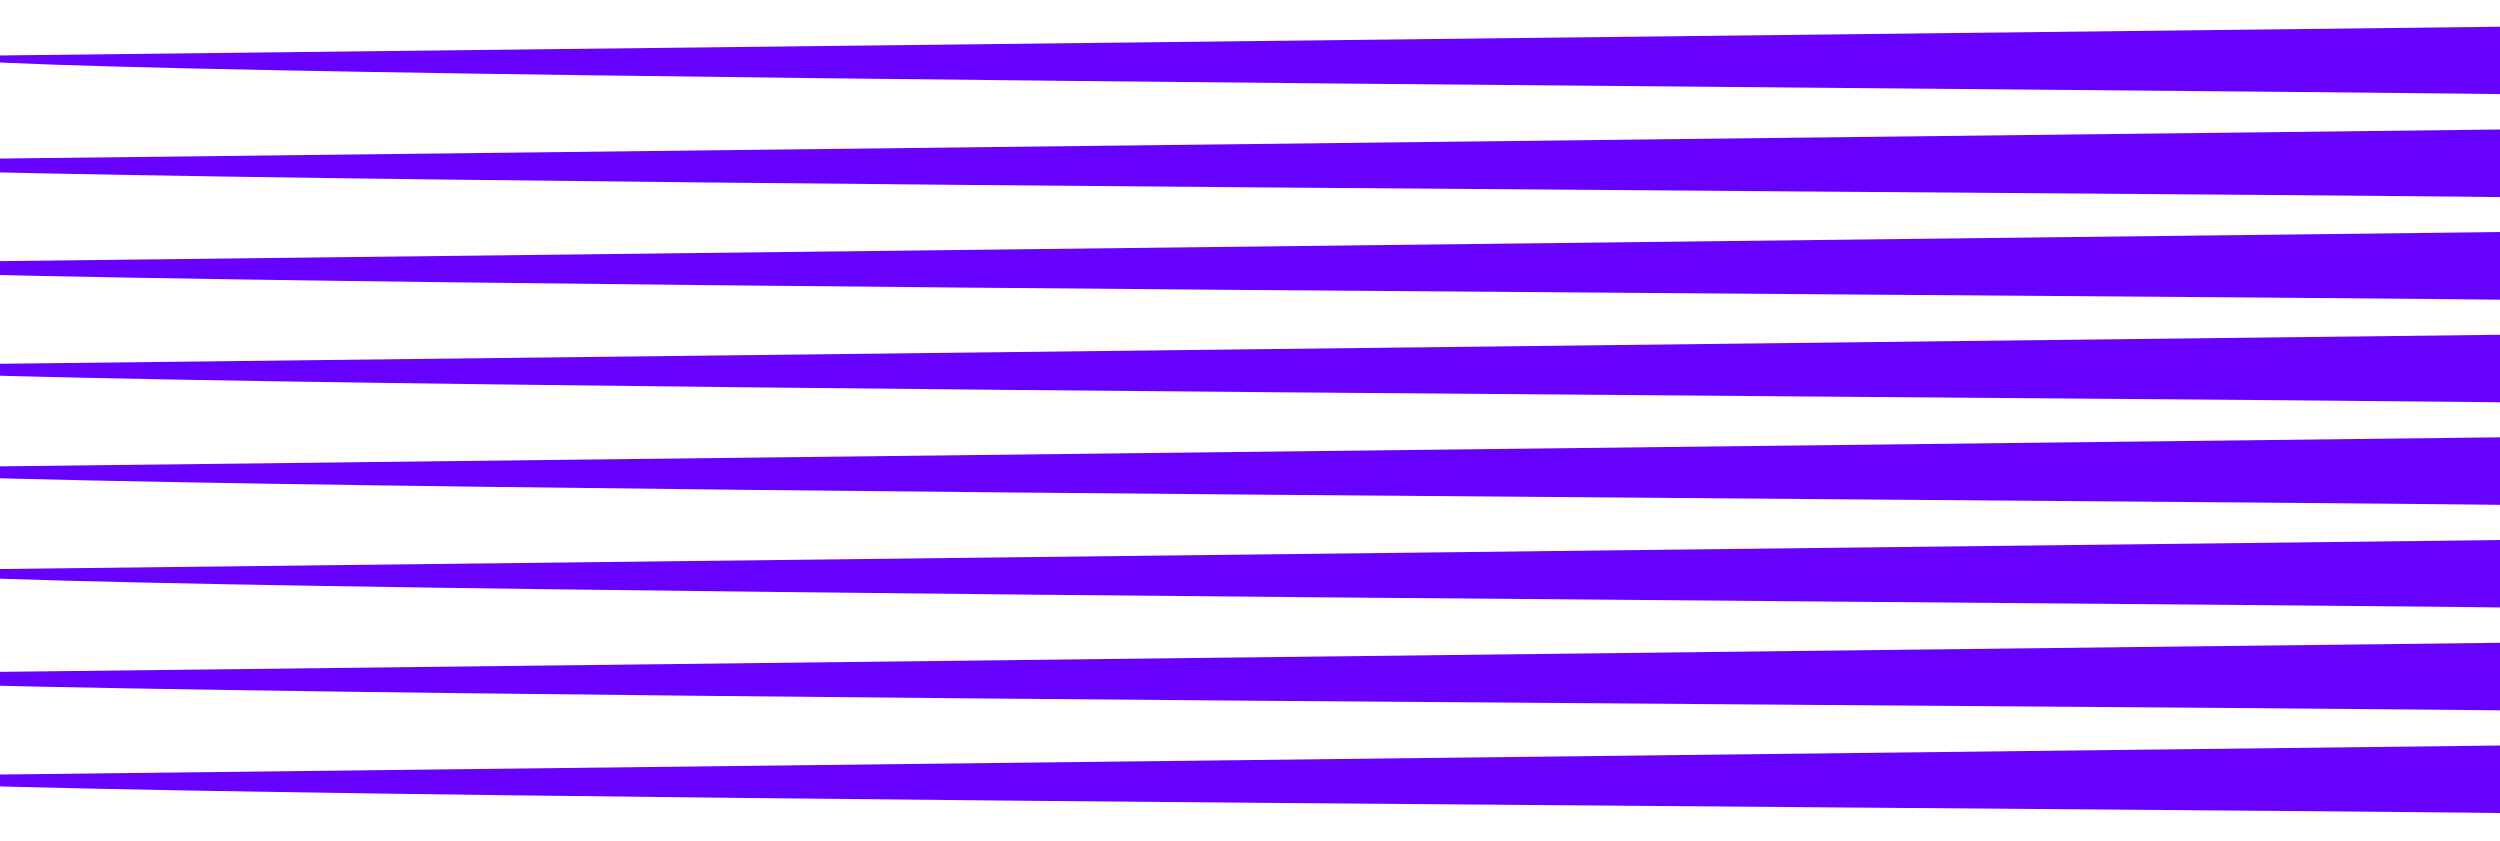
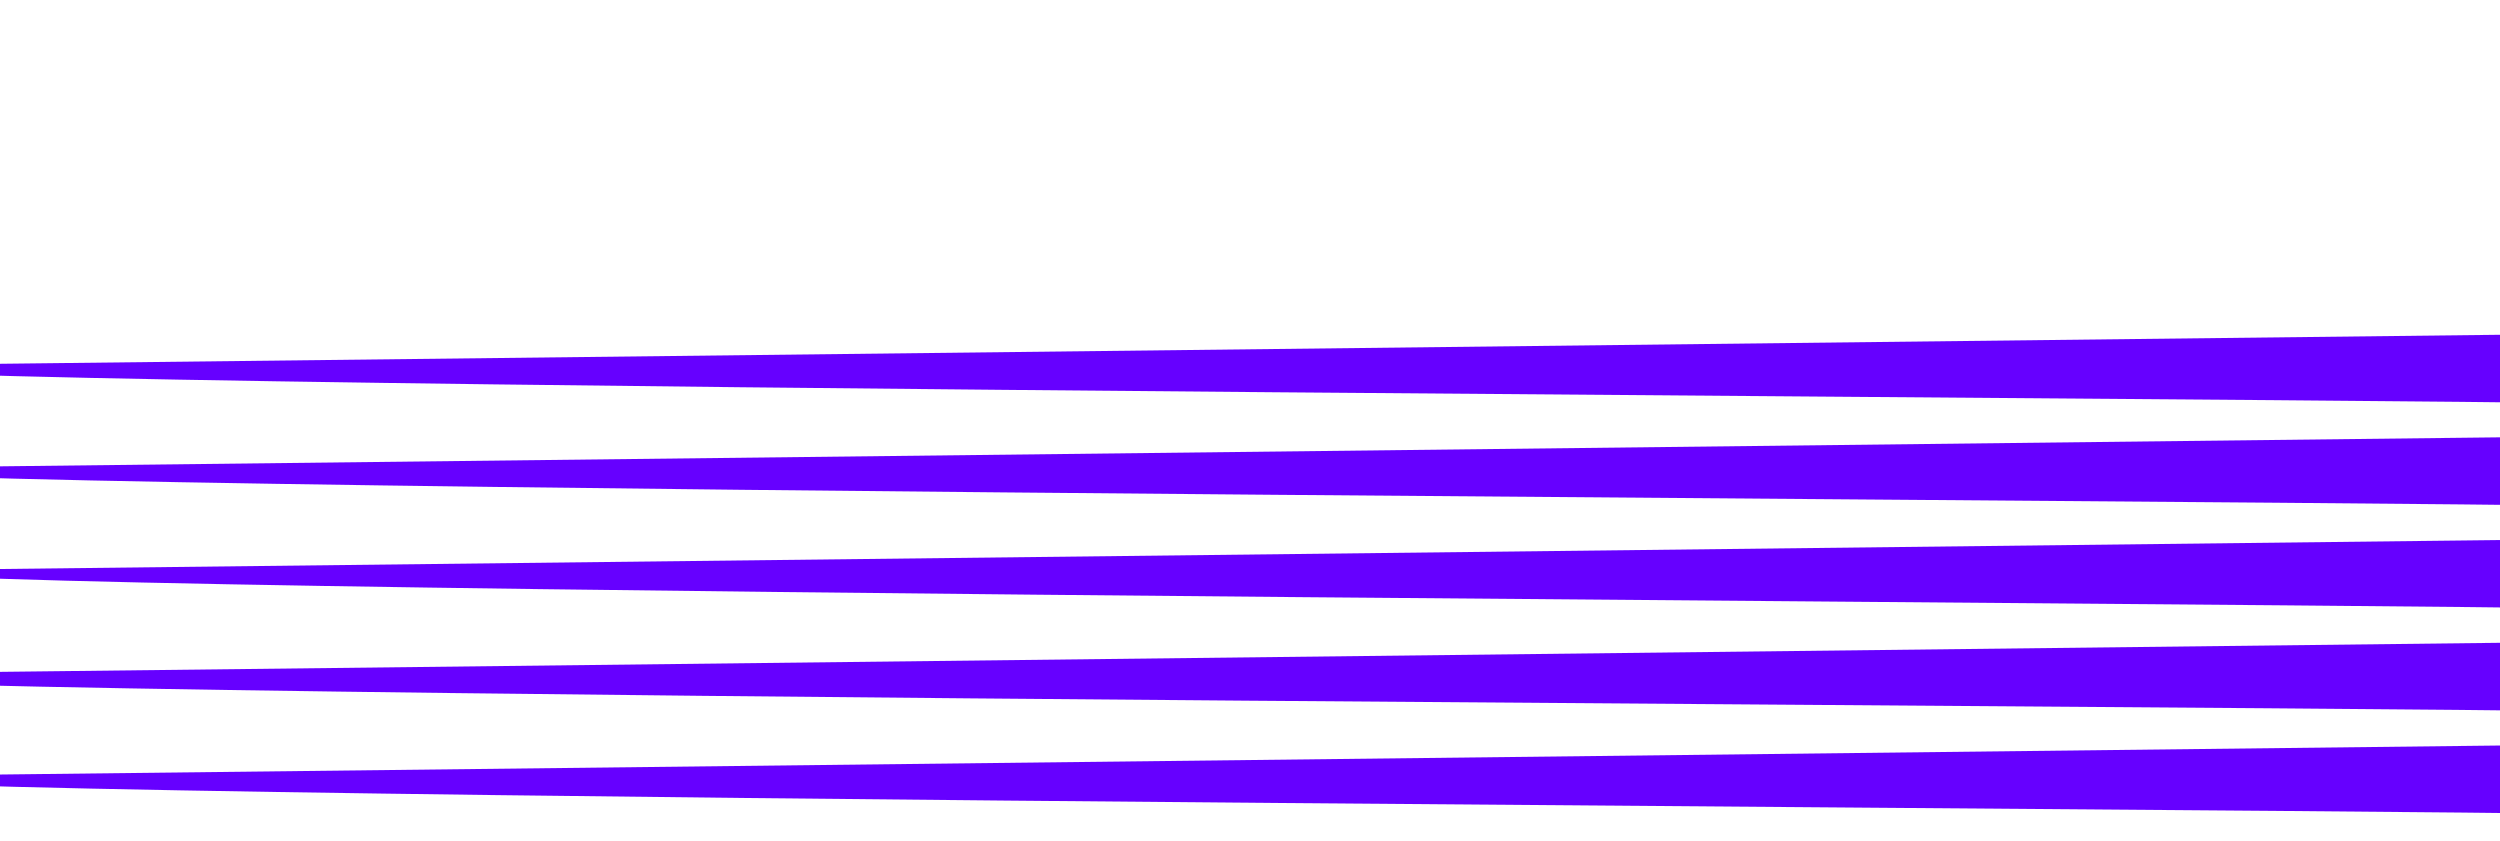
<svg xmlns="http://www.w3.org/2000/svg" width="318" height="107" viewBox="0 0 318 107" fill="none">
  <g clip-path="url(#clip0_2052_92)">
    <path d="M-22.021 98.775L347.396 94.488V103.956C347.218 102.924 -23.031 101.87 -22.021 98.775Z" fill="#6600FF" />
    <path d="M-29.195 85.8L347.349 81.422V90.889C347.243 89.835 -30.252 88.941 -29.195 85.8Z" fill="#6600FF" />
    <path d="M-14.989 72.55L347.302 68.355V77.823C347.124 76.791 -15.999 75.645 -14.989 72.55Z" fill="#6600FF" />
    <path d="M-22.163 59.575L347.255 55.288V64.756C347.077 63.724 -23.173 62.67 -22.163 59.575Z" fill="#6600FF" />
    <path d="M-22.211 46.531L347.207 42.244V51.712C347.029 50.68 -23.22 49.626 -22.211 46.531Z" fill="#6600FF" />
-     <path d="M-29.397 33.556L347.147 29.177V38.645C346.969 37.614 -30.407 36.674 -29.397 33.556Z" fill="#6600FF" />
-     <path d="M-29.444 20.512L347.1 16.134V25.601C346.922 24.547 -30.454 23.607 -29.444 20.512Z" fill="#6600FF" />
-     <path d="M-8.112 7.147L347.053 3.067V12.534C346.874 11.503 -9.122 10.242 -8.112 7.147Z" fill="#6600FF" />
  </g>
  <defs>
    <clipPath id="clip0_2052_92">
      <rect width="318" height="107" fill="white" />
    </clipPath>
  </defs>
</svg>